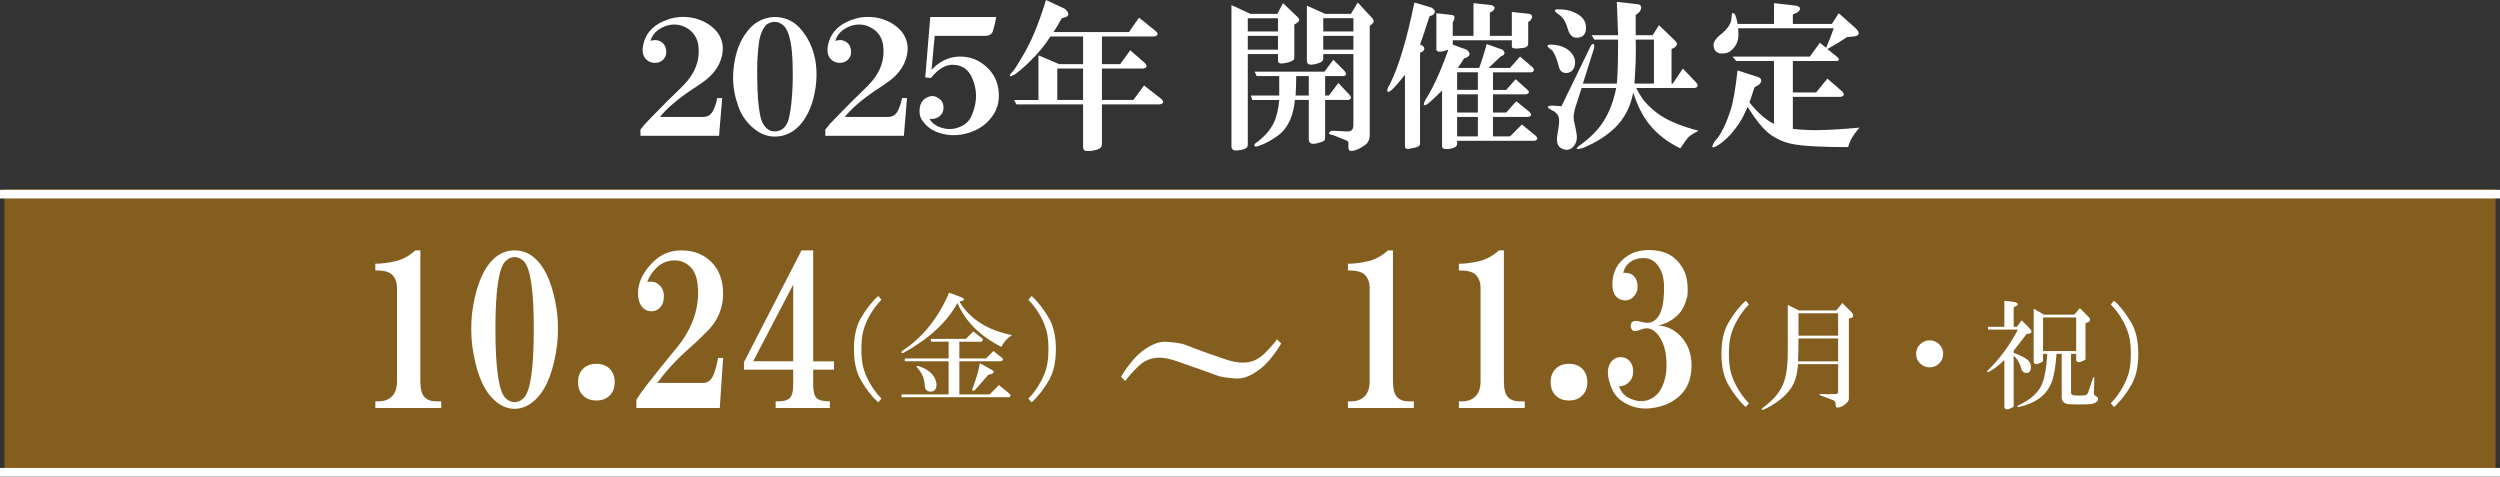
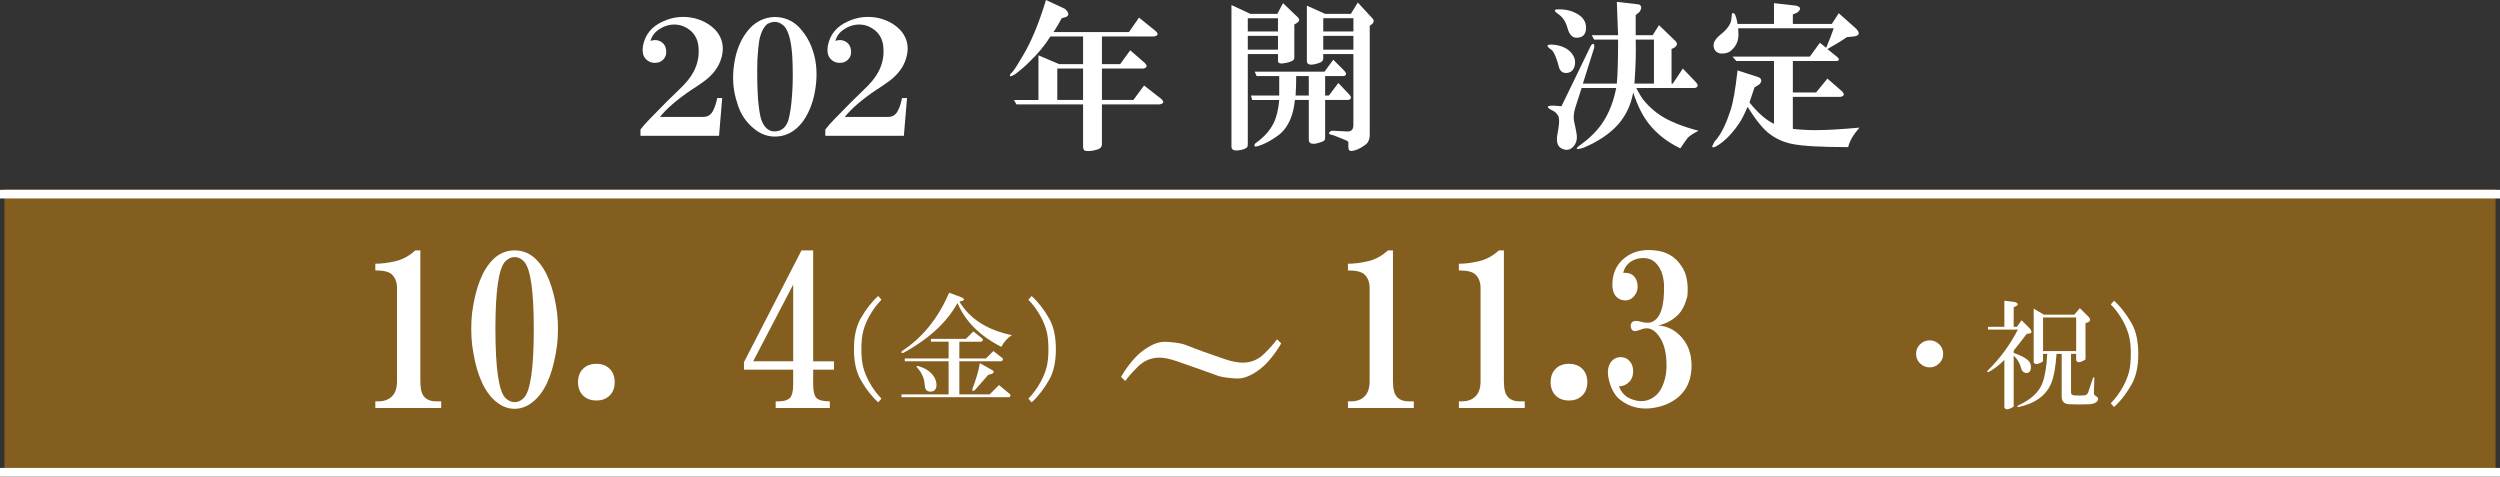
<svg xmlns="http://www.w3.org/2000/svg" id="b" width="73.725mm" height="14.053mm" viewBox="0 0 208.985 39.834">
  <rect x="0" y="0" width="208.985" height="39.834" fill="#333333" stroke="none" />
  <defs>
    <style>.d{fill:#f39800;opacity:.42;}.e{fill:none;stroke:#fff;stroke-width:.721px;}.f{fill:#fff;}</style>
  </defs>
  <g id="c">
    <path class="f" d="M60.108,11.351h-6.568v-.526c.21-.28.473-.578.788-.893,1.051-1.086,1.857-1.892,2.417-2.417.561-.525.964-1.016,1.209-1.471.385-.701.525-1.454.42-2.26-.07-.491-.28-.893-.63-1.208-.421-.351-.876-.526-1.367-.526-.456,0-.893.14-1.314.42-.35.245-.578.561-.683.946.315-.105.595-.088.841.052.315.175.473.473.473.893,0,.245-.088.456-.263.63-.175.175-.403.263-.683.263-.351,0-.631-.14-.841-.42-.175-.245-.228-.578-.158-.999.175-.946.735-1.629,1.682-2.049.841-.385,1.717-.473,2.627-.263.806.21,1.437.596,1.892,1.156.42.56.56,1.191.42,1.892-.14.701-.491,1.314-1.051,1.839-.175.175-.42.368-.735.578-.246.175-.508.351-.788.525-1.191.806-2.067,1.559-2.627,2.26h3.626c.385,0,.665-.192.841-.578.14-.28.245-.613.316-.999h.42l-.263,3.153Z" />
    <path class="f" d="M65.049,11.403c-.735.07-1.401-.14-1.997-.63-.701-.561-1.174-1.279-1.419-2.155-.351-1.016-.438-2.102-.263-3.258.175-1.227.613-2.225,1.313-2.996.56-.596,1.244-.911,2.05-.946.806,0,1.489.28,2.049.841.701.735,1.156,1.647,1.366,2.732.175.946.14,1.962-.105,3.048-.21.876-.543,1.612-.999,2.208-.561.701-1.226,1.086-1.997,1.156ZM64.734,10.983c.56,0,.946-.298,1.156-.893.105-.351.193-.841.263-1.472.105-.981.141-2.049.105-3.206-.035-1.647-.263-2.715-.683-3.206-.42-.42-.894-.49-1.419-.21-.316.245-.543.701-.683,1.366-.07.42-.123.963-.158,1.629-.035,1.086-.018,2.189.052,3.311.07.771.158,1.331.263,1.682.246.666.613.999,1.104.999Z" />
    <path class="f" d="M75.56,11.351h-6.568v-.526c.21-.28.473-.578.788-.893,1.051-1.086,1.856-1.892,2.417-2.417.56-.525.964-1.016,1.209-1.471.385-.701.525-1.454.42-2.26-.07-.491-.28-.893-.63-1.208-.421-.351-.876-.526-1.367-.526-.456,0-.893.14-1.314.42-.35.245-.578.561-.683.946.315-.105.595-.088.841.052.315.175.473.473.473.893,0,.245-.088.456-.263.63-.175.175-.403.263-.683.263-.351,0-.631-.14-.841-.42-.175-.245-.228-.578-.158-.999.175-.946.735-1.629,1.682-2.049.841-.385,1.717-.473,2.627-.263.806.21,1.437.596,1.892,1.156.42.56.561,1.191.42,1.892-.14.701-.491,1.314-1.051,1.839-.175.175-.42.368-.735.578-.246.175-.508.351-.789.525-1.191.806-2.067,1.559-2.627,2.26h3.626c.385,0,.665-.192.841-.578.14-.28.245-.613.315-.999h.42l-.263,3.153Z" />
-     <path class="f" d="M77.872,5.833c.666-.701,1.419-1.068,2.26-1.103.876-.035,1.647.245,2.312.841.666.596,1.016,1.349,1.051,2.26.035.77-.175,1.437-.63,1.997-.456.596-1.069,1.016-1.839,1.261-.666.21-1.314.263-1.945.158-.841-.14-1.471-.491-1.892-1.051-.245-.28-.35-.63-.315-1.051.035-.455.21-.77.525-.946.351-.21.666-.228.946-.052.35.175.525.455.525.841,0,.35-.14.613-.42.788-.21.14-.456.193-.736.158.105.245.333.456.684.63.7.315,1.384.298,2.049-.052.42-.21.718-.596.893-1.156.351-.946.333-1.875-.052-2.785-.316-.771-.876-1.156-1.682-1.156-.596,0-1.191.368-1.787,1.103l-.473-.052.42-5.045h5.518c-.07.385-.157.753-.263,1.103-.07.315-.298.473-.683.473h-4.204l-.263,2.838Z" />
    <path class="f" d="M87.806,3.048c-.456.736-1.051,1.454-1.787,2.155-.35.35-.735.683-1.156.999-.42.245-.543.228-.368-.053.07-.07.123-.123.158-.158.175-.21.455-.648.841-1.314.701-1.156,1.349-2.715,1.944-4.677l1.577.735c.35.315.385.543.105.684l-.368.105c-.246.456-.473.841-.683,1.156h6.306l.841-1.209,1.367,1.104c.28.245.245.402-.105.473h-4.362v2.312h1.524l.841-1.156,1.209,1.051c.245.246.21.403-.105.473h-3.468v2.627h2.627l.893-1.208,1.419,1.103c.28.245.245.403-.105.473h-4.835v3.311c0,.245-.14.403-.42.473-.351.105-.648.14-.893.105-.175,0-.263-.122-.263-.368v-3.521h-5.57l-.21-.368h2.049v-3.731l1.734.736h1.997v-2.312h-2.732ZM88.383,5.728v2.627h2.155v-2.627h-2.155Z" />
    <path class="f" d="M104.308,4.519v7.515c0,.175-.035.28-.105.315-.14.105-.35.175-.63.21-.421.07-.631-.035-.631-.315V.42l1.577.736h2.26l.473-.894,1.262,1.208c.139.14.121.28-.053.42l-.264.158v2.733c0,.14-.035.228-.105.263-.174.105-.367.175-.578.21-.455.105-.682.053-.682-.157v-.578h-2.523ZM104.308,1.524v1.104h2.523v-1.104h-2.523ZM104.308,4.151h2.523v-1.156h-2.523v1.156ZM108.249,8.355c-.07.631-.193,1.156-.367,1.577-.281.666-.666,1.156-1.156,1.471-.387.28-.789.508-1.209.684-.596.245-.789.21-.578-.105.701-.49,1.209-1.051,1.523-1.682.246-.49.404-1.139.473-1.944h-2.259l-.104-.368h2.363v-1.629h-1.891l-.158-.368h5.834l.734-.999.947.946c.174.21.156.35-.053.42h-1.576v1.629h.315l.789-1.051.945.999c.176.21.141.351-.105.42h-1.943v3.101c0,.175-.035.28-.105.315-.105.07-.299.14-.578.21-.455.105-.683,0-.683-.315v-3.311h-1.156ZM108.355,6.358c0,.561-.018,1.104-.053,1.629h1.104v-1.629h-1.051ZM110.615,4.519v.368c0,.14-.07.245-.211.316-.141.07-.297.122-.473.158-.455.105-.684.018-.684-.263V.473l1.525.684h2.154l.578-.946,1.26,1.366c.105.141.088.28-.051.421l-.211.157v9.092c0,.42-.141.718-.42.893-.387.28-.736.438-1.051.473-.211.035-.316-.07-.316-.315v-.42c0-.035-.07-.087-.211-.158-.35-.14-.699-.28-1.051-.42-.42-.07-.473-.192-.156-.368h.209l1.051.053c.387.035.578-.141.578-.526v-5.938h-2.522ZM110.615,2.627h2.522v-1.104h-2.522v1.104ZM110.615,4.151h2.522v-1.156h-2.522v1.156Z" />
-     <path class="f" d="M117.447,6.253c-.385.491-.752.911-1.103,1.261-.35.28-.455.21-.315-.21.07-.14.121-.228.156-.263.736-1.472,1.42-3.749,2.051-6.832l1.418.42c.352.21.387.42.105.631l-.262.105c-.316.981-.578,1.77-.789,2.365l.158.053c.244.175.262.35.053.525l-.211.105v7.62c0,.175-.246.298-.736.368-.105.035-.191.052-.262.052-.176,0-.264-.07-.264-.21v-5.991ZM127.222,10.405l1.156.946c.209.21.174.35-.105.42h-6.465v.263c0,.21-.227.351-.682.42-.387.035-.578-.035-.578-.21v-4.677c-.387.385-.719.701-1,.946-.068.07-.156.14-.262.21-.316.175-.352.035-.105-.421.631-.981,1.262-2.364,1.893-4.151-.281.106-.49.158-.631.158-.246.035-.369-.035-.369-.21V1.103l1.367.158c.176.07.193.245.053.525l-.053.053v1.156h1.734V.263l1.471.158c.351.105.387.28.105.525l-.209.105v1.944h1.838V.999l1.473.158c.279.105.297.298.053.578l-.158.105v1.839c0,.14-.105.245-.316.315-.103,0-.262.018-.473.053-.385.035-.578-.018-.578-.158v-.525h-4.939v.368l1.156.42c.314.245.332.456.053.631l-.264.105c-.174.28-.35.543-.525.788h1.787c.246-.665.455-1.331.631-1.997l1.315.473c.209.175.227.333.053.473l-.211.105c-.211.21-.543.525-.998.946h1.787l.84-.946,1.051.894c.176.21.141.35-.105.42h-3.205v1.471h1.103l.789-.894.998.894c.176.175.141.298-.105.368h-2.785v1.524h1.103l.842-.946,1.104.893c.209.21.174.35-.106.42h-2.943v1.629h1.42l.998-.998ZM121.808,6.043v1.471h1.734v-1.471h-1.734ZM121.808,9.407h1.734v-1.524h-1.734v1.524ZM121.808,9.774v1.629h1.734v-1.629h-1.734Z" />
    <path class="f" d="M131.005,6.096c-.35.035-.578-.122-.682-.473-.176-.701-.369-1.174-.578-1.419-.525-.351-.508-.508.053-.473.84.07,1.418.385,1.734.946.139.246.174.526.103.841-.103.351-.314.543-.631.578ZM132.214,7.357l-.525,1.629c-.139.455-.174.841-.106,1.156.106.455.176.806.211,1.051.07.42-.018.771-.262,1.051-.246.28-.543.35-.894.21-.385-.14-.543-.491-.473-1.051.106-.63.158-.98.158-1.051.035-.42-.018-.683-.158-.788-.07-.141-.228-.263-.473-.368-.455-.245-.402-.368.158-.368l.682.052,2.471-5.097c.211-.21.297-.14.262.21l-.945,2.996h2.838c.07-.736.105-1.962.105-3.679h-1.998l-.209-.368h2.207c-.035-.911-.07-1.839-.105-2.785l1.84.21c.244.105.262.315.053.631l-.316.263v1.682h1.42l.525-.841,1.365,1.314c.211.21.176.403-.103.578l-.211.105v2.891h.105l.84-1.261,1.103,1.156c.211.245.176.403-.105.473h-4.887c.246.491.473.858.684,1.104.385.455.84.858,1.367,1.208.769.49,1.82.911,3.152,1.261-.42.21-.719.403-.894.578-.139.175-.35.473-.629.894-1.086-.526-1.963-1.209-2.629-2.05-.525-.666-.963-1.542-1.312-2.627-.141.77-.404,1.454-.789,2.049-.525.841-1.383,1.577-2.574,2.207-.281.141-.543.263-.789.368-.701.21-.754.105-.158-.315.49-.351.947-.77,1.367-1.261.736-.876,1.244-2.015,1.524-3.416h-2.891ZM131.794,3.153c-.35,0-.596-.245-.736-.736-.139-.525-.367-.911-.682-1.156-.422-.28-.51-.438-.264-.473.631-.035,1.174.07,1.629.315.56.28.842.683.842,1.208,0,.561-.264.841-.789.841ZM136.734,3.311c.035,1.051,0,2.277-.105,3.679h1.631v-3.679h-1.525Z" />
    <path class="f" d="M149.872,10.773c.631.07,1.262.105,1.893.105.91,0,2.137-.07,3.678-.21-.525.596-.84,1.139-.945,1.629-2.242,0-3.801-.087-4.678-.263-.699-.14-1.33-.42-1.891-.841-.525-.385-1.139-1.139-1.84-2.26-.211.49-.42.911-.631,1.261-.455.701-.945,1.261-1.471,1.682-.455.351-.736.491-.842.42-.035-.035.018-.175.158-.42.07-.105.141-.193.211-.263.42-.525.805-1.332,1.156-2.417.209-.63.402-1.734.578-3.311l1.785.578c.246.14.264.333.053.578l-.42.263c-.141.42-.279.841-.42,1.261.701.875,1.383,1.471,2.049,1.787v-5.255h-3.152l-.316-.368h6.465l.84-1.156.525.42c.281-.666.49-1.208.631-1.629h-7.988c.035.385.035.665,0,.841-.068.42-.279.771-.629,1.051-.211.175-.51.245-.895.21-.385-.105-.56-.368-.525-.788.035-.245.229-.508.578-.788.525-.42.824-.823.894-1.208,0-.035.016-.193.051-.473,0-.105.035-.14.105-.105.141-.035.264.263.369.894h3.047V.263l1.84.21c.42.105.455.298.105.578l-.369.158v.789h3.26l.576-.894,1.42,1.261c.385.385.332.613-.158.683l-.578.053c-.455.315-.998.648-1.629.998l.842.684c.174.175.156.28-.053.316h-3.68v2.627h1.945l.945-1.156,1.209,1.051c.246.245.211.402-.105.473h-3.994v2.68Z" />
    <rect class="d" x=".371" y="15.82" width="208.243" height="23.394" />
    <line class="e" y1="16.229" x2="208.985" y2="16.229" />
    <line class="e" y1="39.474" x2="208.985" y2="39.474" />
    <path class="f" d="M36.882,34.105h-5.506v-.558h.278c.465,0,.837-.14,1.115-.418.279-.279.419-.697.419-1.255v-7.807c0-.465-.139-.836-.419-1.115-.232-.233-.697-.349-1.393-.349v-.558c.511,0,1.068-.069,1.673-.209.604-.139,1.161-.441,1.673-.906h.418v10.943c0,.65.116,1.092.349,1.324.232.232.534.349.906.349h.487v.558Z" />
    <path class="f" d="M43.018,34.174c-.65,0-1.255-.279-1.812-.836-.883-.883-1.464-2.393-1.742-4.531-.093-.883-.093-1.766,0-2.649.278-2.091.859-3.578,1.742-4.461.511-.511,1.115-.767,1.812-.767.697,0,1.301.256,1.813.767.883.883,1.463,2.37,1.742,4.461.093.883.093,1.766,0,2.649-.279,2.138-.859,3.648-1.742,4.531-.558.558-1.162.836-1.813.836ZM43.018,33.617c.279,0,.534-.116.767-.349.558-.558.837-2.486.837-5.785,0-3.207-.279-5.088-.837-5.646-.232-.232-.488-.349-.767-.349-.279,0-.534.116-.767.349-.558.558-.837,2.439-.837,5.646,0,3.299.279,5.228.837,5.785.233.232.488.349.767.349Z" />
    <path class="f" d="M49.852,33.478c-.465,0-.836-.14-1.115-.418-.278-.279-.418-.65-.418-1.115,0-.464.14-.837.418-1.115.279-.279.65-.418,1.115-.418.465,0,.837.14,1.115.418.279.279.418.651.418,1.115,0,.465-.139.836-.418,1.115-.278.279-.65.418-1.115.418Z" />
-     <path class="f" d="M60.448,29.922l-.279,4.182h-6.97v-.697c.232-.371.511-.767.836-1.185.837-1.069,1.696-2.138,2.579-3.206.511-.605.929-1.301,1.255-2.091.325-.79.487-1.603.487-2.44,0-1.022-.209-1.742-.627-2.16-.372-.372-.813-.558-1.324-.558-.605,0-1.115.209-1.534.627-.372.372-.627.767-.767,1.185.418-.093.767,0,1.045.279.232.232.349.534.349.906,0,.418-.116.743-.349.976-.186.186-.418.279-.697.279-.278,0-.511-.093-.697-.279-.279-.279-.418-.697-.418-1.255,0-.883.418-1.742,1.255-2.579.65-.65,1.44-.976,2.37-.976,1.022,0,1.858.326,2.509.976.65.651.976,1.534.976,2.649,0,1.208-.441,2.253-1.324,3.136-.558.558-1.022.999-1.394,1.325-1.115.976-2.045,1.975-2.788,2.997h3.833c.418,0,.72-.256.906-.767.139-.372.255-.814.348-1.325h.418Z" />
    <path class="f" d="M69.372,34.105h-4.53v-.558h.278c.418,0,.721-.093.906-.279.186-.186.279-.558.279-1.115v-1.254h-4.113v-.627l4.809-9.34h.976v9.271h1.742v.697h-1.742v1.185c0,.605.093.999.278,1.185.186.186.558.279,1.115.279v.558ZM62.96,30.201h3.346v-6.413l-3.346,6.413Z" />
    <path class="f" d="M73.685,25.056c-.39.39-.741.871-1.053,1.442-.208.39-.364.78-.468,1.169-.104.39-.156.897-.156,1.52,0,.624.052,1.131.156,1.52.104.39.26.78.468,1.169.312.572.663,1.053,1.053,1.443l-.273.312c-.546-.494-1.04-1.131-1.481-1.911-.364-.65-.546-1.495-.546-2.534,0-1.04.182-1.884.546-2.534.441-.78.935-1.417,1.481-1.91l.273.312Z" />
    <path class="f" d="M80.391,24.86c.311.156.247.273-.195.351.884,1.456,2.353,2.391,4.406,2.807-.364.208-.663.533-.896.975-1.794-.91-3.015-2.131-3.665-3.665-.884,1.611-2.391,3.002-4.522,4.171-.182.026-.221-.026-.117-.156,1.715-1.118,3.028-2.742,3.938-4.874l1.053.39ZM82.106,28.291c.104.104.078.195-.078.273h-1.833v1.403h2.223l.623-.624.741.584c.104.104.078.195-.078.273h-3.509v2.768h2.534l.78-.78.896.741c.104.104.091.195-.039.273h-9.006v-.234h3.938v-2.768h-3.664v-.234h3.664v-1.403h-1.481v-.234h2.924l.624-.624.741.585ZM78.285,32.19c0,.182-.052.325-.156.429-.078.078-.195.117-.351.117-.286,0-.442-.156-.468-.468-.026-.338-.078-.598-.156-.78-.104-.26-.26-.507-.468-.741-.103-.104-.091-.156.039-.156.468.13.832.325,1.092.585.312.312.468.65.468,1.014ZM82.886,30.903c.312.182.221.325-.273.429l-1.092,1.248c-.182.156-.26.13-.234-.078.312-.806.52-1.52.624-2.145l.975.546Z" />
    <path class="f" d="M86.238,33.633l-.273-.312c.39-.39.741-.871,1.053-1.443.208-.39.364-.779.468-1.169.104-.39.156-.896.156-1.52,0-.624-.052-1.13-.156-1.52-.104-.39-.26-.78-.468-1.169-.312-.572-.663-1.053-1.053-1.442l.273-.312c.546.494,1.04,1.13,1.481,1.91.364.65.546,1.495.546,2.534,0,1.04-.182,1.884-.546,2.534-.442.78-.935,1.417-1.481,1.911Z" />
-     <path class="f" d="M146.203,25.447c-.391.39-.74.871-1.053,1.442-.209.39-.363.78-.469,1.169-.103.39-.154.897-.154,1.52,0,.624.051,1.131.154,1.52.105.39.26.78.469,1.17.312.572.662,1.052,1.053,1.442l-.273.312c-.545-.494-1.039-1.13-1.48-1.91-.365-.649-.547-1.494-.547-2.534,0-1.04.182-1.884.547-2.534.441-.779.936-1.416,1.48-1.91l.273.312Z" />
-     <path class="f" d="M154.787,26.109c.234.312.156.481-.232.507v6.745c-.027.156-.144.312-.352.468-.182.13-.351.208-.508.234-.154.026-.232-.013-.232-.117l-.039-.312c-.027-.052-.066-.104-.117-.156l-1.131-.429c-.103-.052-.103-.091,0-.117.467.026.91.026,1.326,0,.104-.026.154-.078.154-.156v-2.339h-3.352c-.027.442-.103.871-.234,1.287-.312.962-1.17,1.793-2.572,2.495-.26.078-.312.039-.156-.117.779-.572,1.312-1.156,1.598-1.754.338-.598.508-1.585.508-2.963v-3.899l.935.468h3.119l.506-.624.779.78ZM153.656,30.203v-1.91h-3.312c0,.702-.014,1.338-.039,1.91h3.352ZM150.343,28.059h3.312v-1.871h-3.312v1.871Z" />
    <path class="f" d="M161.306,30.71c-.312,0-.586-.117-.818-.351-.209-.208-.312-.468-.312-.78,0-.311.103-.571.312-.779.232-.234.506-.351.818-.351.311,0,.584.117.818.351.207.208.313.468.313.779,0,.312-.106.572-.313.78-.234.234-.508.351-.818.351Z" />
    <path class="f" d="M168.449,25.252c.338.13.299.272-.117.429v1.637h.272l.391-.545.662.663c.131.156.183.273.156.351-.051.078-.182.117-.389.117-.391.52-.754.988-1.092,1.403v.195c.52.182.908.377,1.17.585.182.156.271.351.271.585,0,.338-.129.507-.389.507-.156,0-.287-.091-.391-.273-.129-.52-.351-.91-.662-1.169v4.25l-.195.117c-.312.156-.508.143-.584-.039v-3.977c-.391.39-.807.715-1.248.975-.209.078-.248.039-.117-.117.988-.962,1.818-2.092,2.494-3.392h-2.494v-.234h1.365v-2.183l.896.117ZM174.609,26.499c.207.26.115.429-.274.507v3.041l-.195.117c-.312.156-.508.143-.584-.039v-.546h-.43v3.236c0,.13.078.208.234.233.311.026.609.026.896,0,.156-.026.26-.117.312-.272l.389-1.17c.053-.104.092-.104.117,0l-.039,1.287c0,.078.065.156.195.234.182.104.207.247.078.429-.131.13-.338.208-.625.234-.57.025-1.143.025-1.715,0-.416-.026-.623-.234-.623-.624v-3.587h-.43c-.078,1.092-.221,1.897-.428,2.417-.416,1.04-1.326,1.715-2.73,2.027-.129,0-.156-.039-.078-.117,1.092-.494,1.781-1.13,2.066-1.91.209-.572.338-1.377.391-2.417h-.352v.624l-.193.117c-.312.156-.508.143-.586-.038v-4.484l.857.507h2.535l.467-.545.742.74ZM170.787,29.345h2.769v-2.807h-2.769v2.807Z" />
    <path class="f" d="M176.72,34.023l-.272-.312c.389-.39.74-.871,1.053-1.442.207-.39.363-.78.467-1.17.103-.39.156-.896.156-1.52,0-.624-.053-1.13-.156-1.52-.104-.39-.26-.779-.467-1.169-.312-.572-.664-1.053-1.053-1.442l.272-.312c.547.494,1.041,1.131,1.482,1.91.363.65.545,1.495.545,2.534,0,1.04-.182,1.885-.545,2.534-.441.78-.935,1.417-1.482,1.91Z" />
    <path class="f" d="M118.187,34.105h-5.506v-.558h.279c.465,0,.836-.139,1.115-.418.279-.278.418-.697.418-1.254v-7.807c0-.464-.139-.836-.418-1.115-.232-.232-.697-.348-1.395-.348v-.558c.512,0,1.068-.07,1.674-.21.603-.139,1.16-.441,1.672-.906h.418v10.943c0,.651.117,1.092.35,1.325.232.233.533.348.906.348h.486v.558Z" />
    <path class="f" d="M127.46,34.105h-5.506v-.558h.277c.465,0,.838-.139,1.115-.418.279-.278.42-.697.42-1.254v-7.807c0-.464-.141-.836-.42-1.115-.233-.232-.697-.348-1.393-.348v-.558c.51,0,1.068-.07,1.672-.21.604-.139,1.162-.441,1.674-.906h.418v10.943c0,.651.115,1.092.348,1.325.232.233.535.348.906.348h.488v.558Z" />
    <path class="f" d="M131.156,33.478c-.465,0-.836-.139-1.115-.418-.277-.279-.418-.65-.418-1.115,0-.465.141-.836.418-1.115.279-.279.65-.418,1.115-.418.465,0,.838.139,1.115.418.279.279.42.65.42,1.115,0,.465-.141.836-.42,1.115-.277.279-.65.418-1.115.418Z" />
    <path class="f" d="M138.615,27.205c.697.046,1.303.325,1.812.836.65.65.977,1.487.977,2.509,0,1.58-.721,2.672-2.16,3.276-1.535.558-2.836.395-3.904-.488-.371-.325-.65-.836-.836-1.534-.185-.743-.094-1.301.279-1.673.186-.186.418-.278.695-.278.279,0,.512.093.697.278.232.232.35.535.35.906,0,.372-.117.674-.35.906-.232.232-.51.349-.836.349.186.511.512.859.977,1.045.557.232,1.068.255,1.533.07.465-.186.812-.511,1.045-.976.279-.558.418-1.185.418-1.882,0-.929-.162-1.673-.488-2.231-.465-.79-1.022-1.045-1.672-.767l-.209.07c-.371.139-.582.023-.627-.349,0-.372.232-.511.697-.418.463.14.812.163,1.045.07.744-.279,1.092-1.324,1.045-3.137-.047-.79-.279-1.394-.697-1.812-.371-.371-.883-.487-1.533-.348-.65.186-1.045.581-1.183,1.185.557-.047.928.163,1.115.627.185.558.092,1.023-.279,1.395-.279.278-.627.349-1.047.209-.465-.186-.695-.605-.695-1.255,0-1.068.441-1.882,1.324-2.439.604-.372,1.348-.511,2.231-.418.975.093,1.719.534,2.231,1.324.418.604.58,1.44.486,2.509-.186.697-.441,1.208-.766,1.534-.465.465-1.024.767-1.674.906Z" />
    <path class="f" d="M98.316,30.175c-.558-.186-1.022-.279-1.395-.279-.697,0-1.301.256-1.812.767-.465.465-.814.86-1.046,1.185l-.349-.349c.325-.558.697-1.069,1.116-1.534.371-.418.813-.767,1.325-1.046.418-.232.813-.348,1.185-.348.232,0,.535.023.907.069.371.047.674.116.906.209.93.372,2.022.767,3.276,1.186.559.186,1.047.279,1.465.279.697,0,1.301-.255,1.812-.767.465-.465.815-.859,1.047-1.185l.348.349c-.326.558-.697,1.069-1.115,1.534-.372.418-.814.767-1.324,1.046-.42.232-.814.349-1.185.349-.233,0-.535-.023-.906-.07-.373-.046-.674-.116-.906-.209-.884-.325-2-.72-3.347-1.185Z" />
  </g>
</svg>